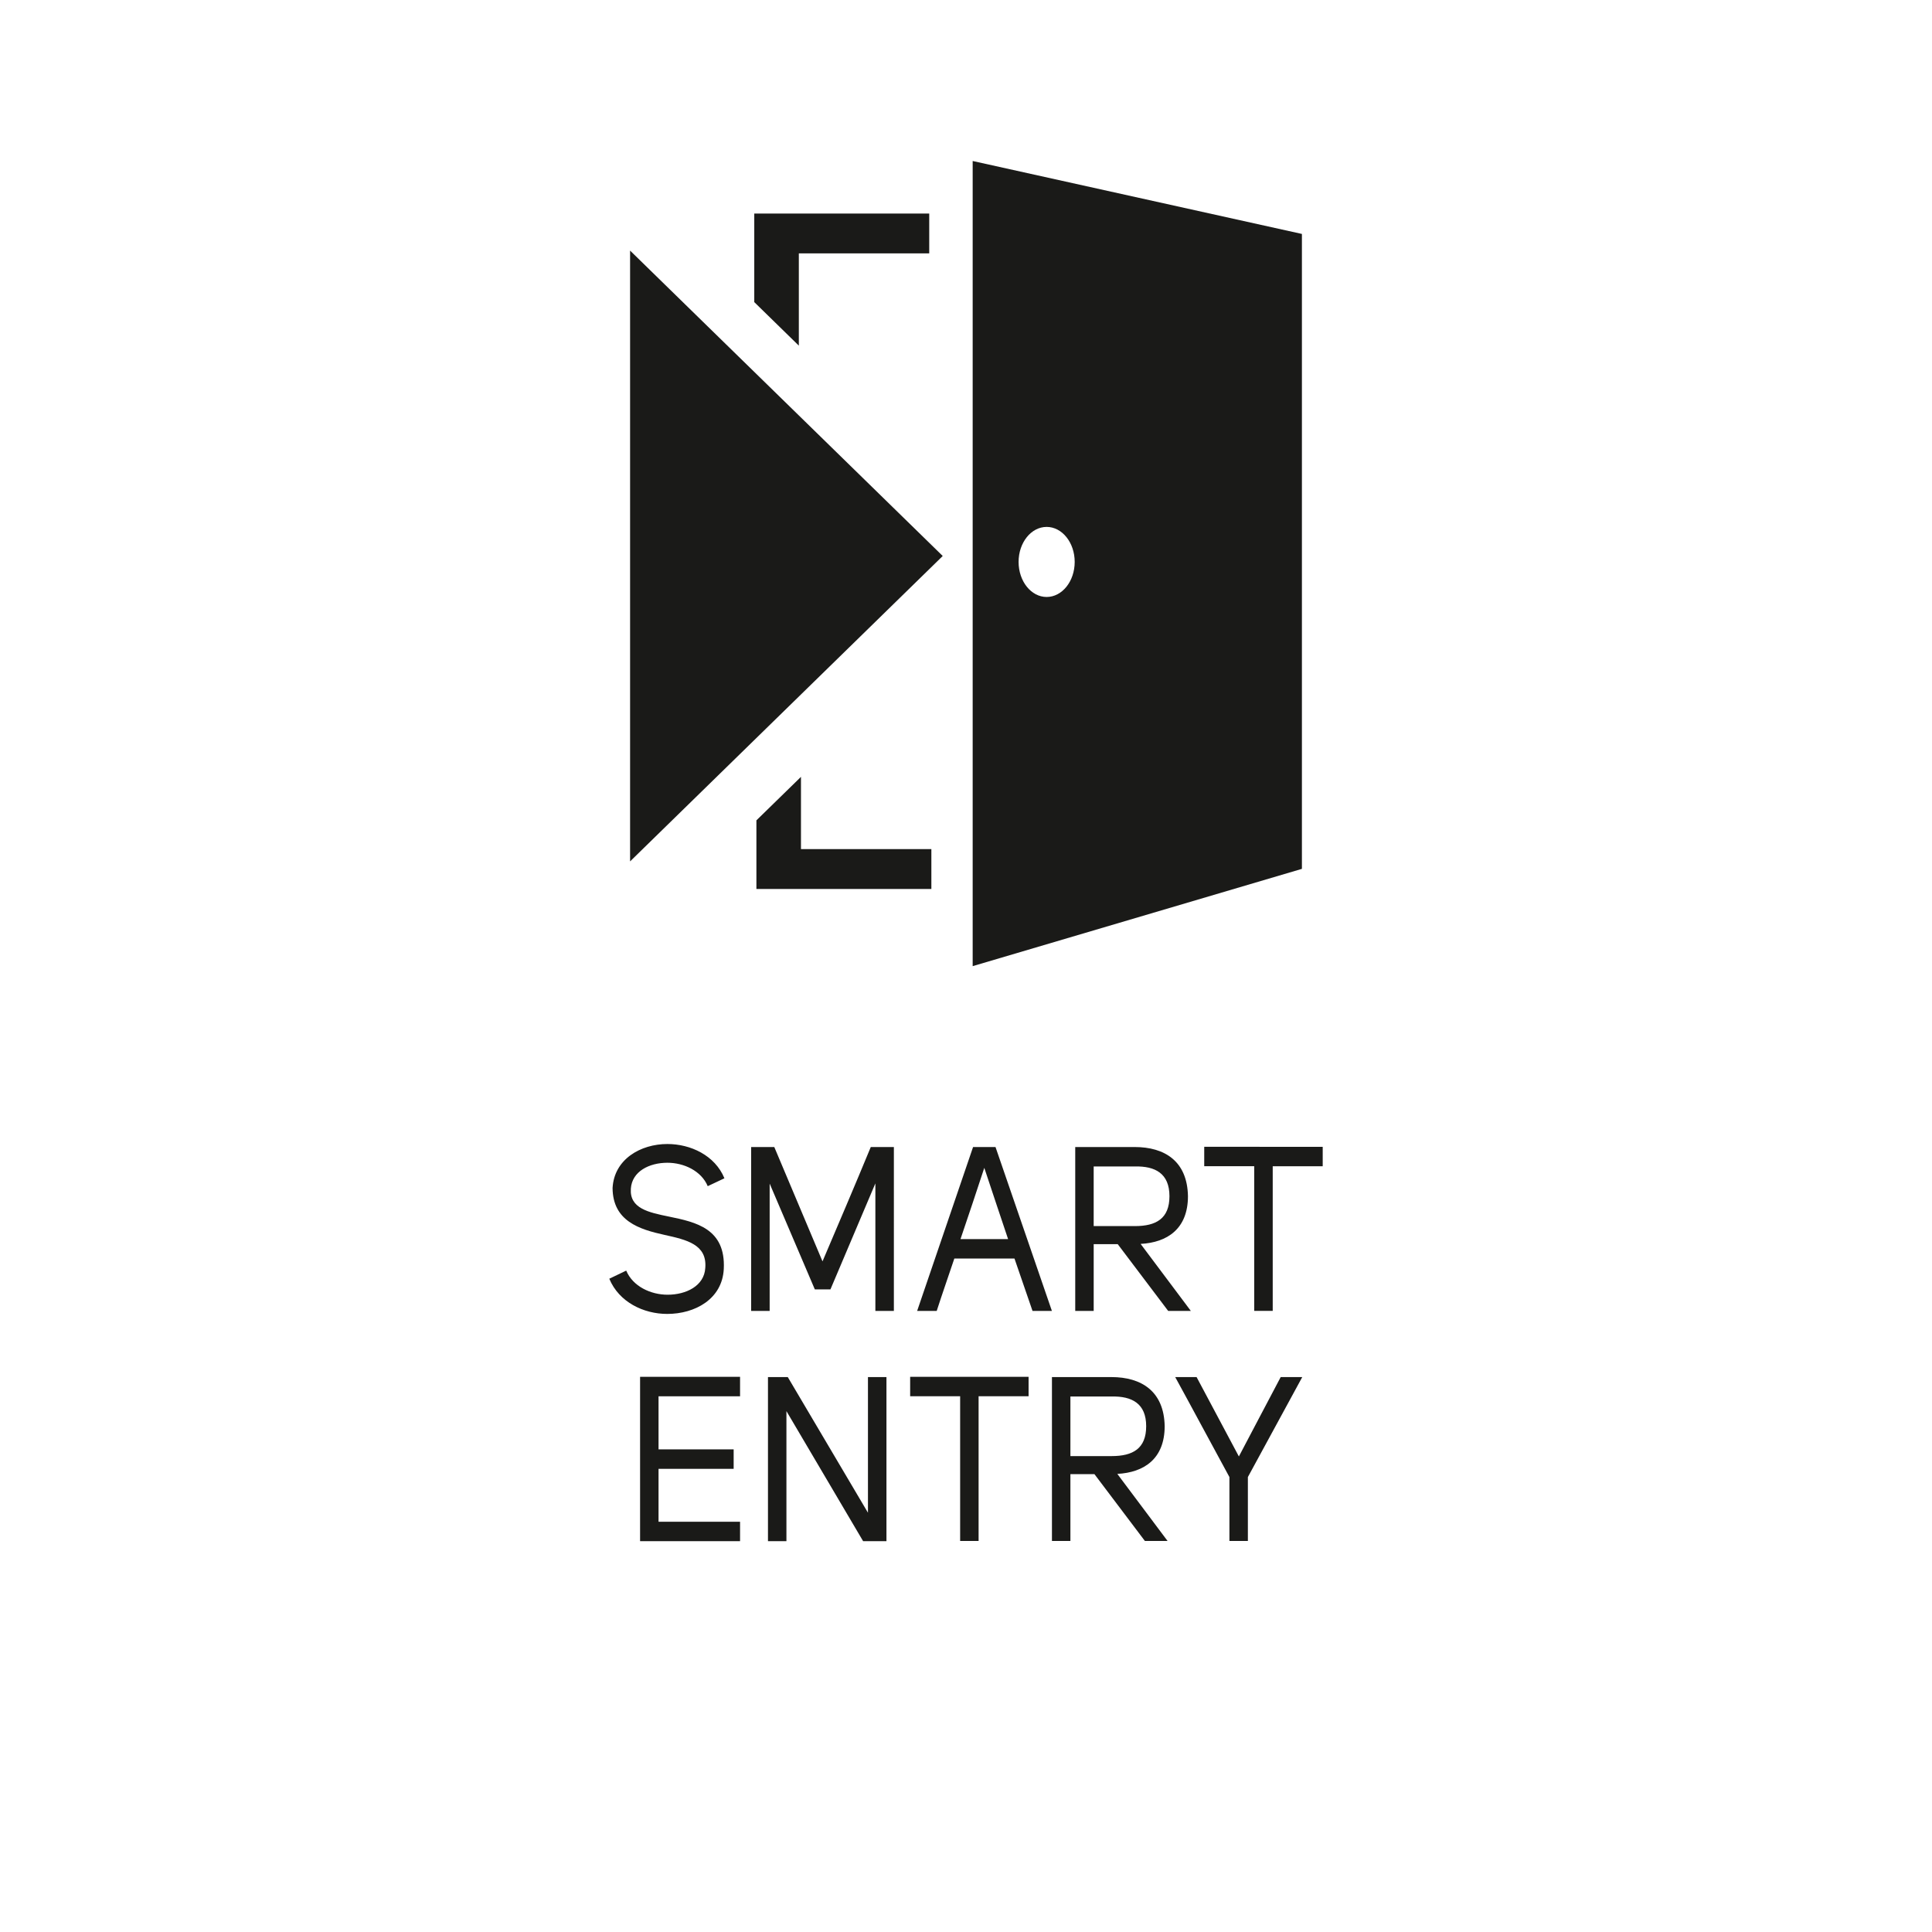
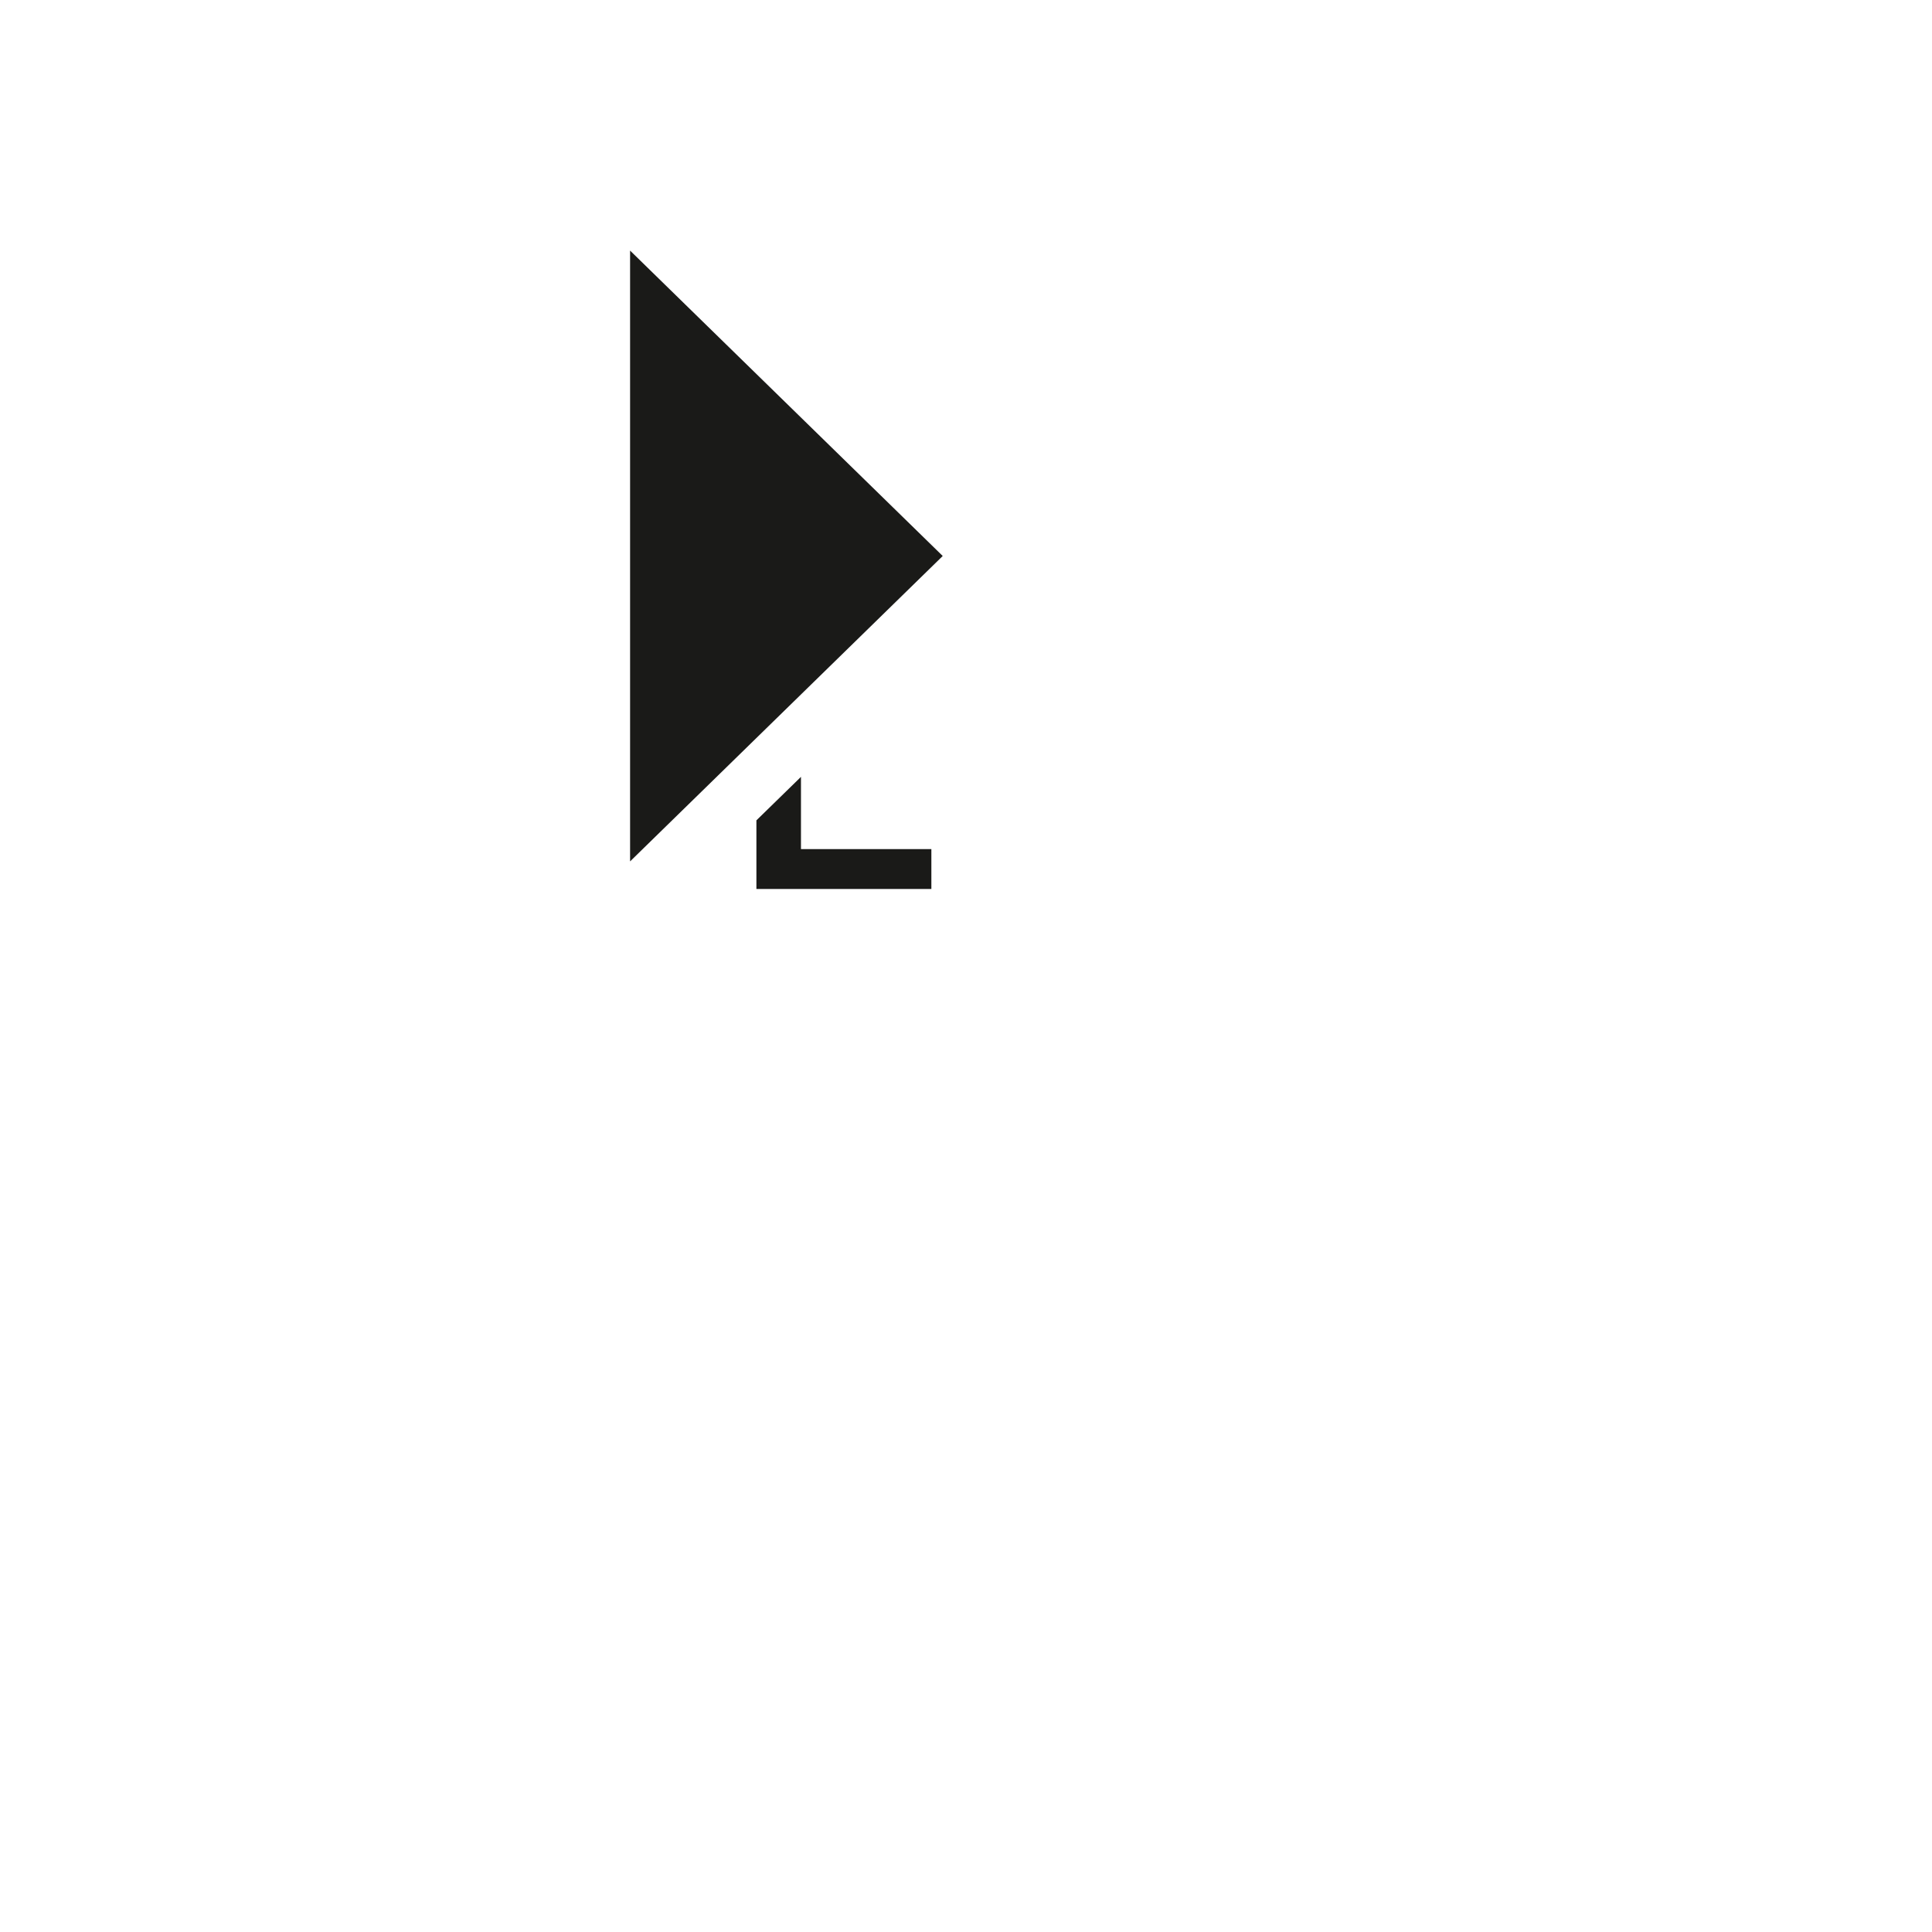
<svg xmlns="http://www.w3.org/2000/svg" version="1.1" id="Ebene_1" x="0px" y="0px" viewBox="0 0 150 150" style="enable-background:new 0 0 150 150;" xml:space="preserve">
  <style type="text/css">
	.st0{fill:#1A1A18;}
	.st1{fill:#FFFFFF;}
</style>
  <g>
    <g>
-       <path class="st0" d="M57.458,106.898h-7.762v12.759h7.762v-1.508h-6.329v-4.108h5.832v-1.512h-5.832v-4.122h6.329    V106.898L57.458,106.898z M59.625,106.916v12.741h1.433v-10.099l5.955,10.099h1.811V106.916h-1.436v10.531    l-6.225-10.531H59.625L59.625,106.916z M70.664,106.898v1.508h3.881v11.233h1.433v-11.233h3.881v-1.508H70.664    L70.664,106.898z M86.749,114.433c2.07-0.108,3.676-1.167,3.676-3.705c-0.05-2.718-1.811-3.812-4.137-3.812    H81.673v12.723h1.433v-5.188h1.865l3.917,5.188h1.761L86.749,114.433L86.749,114.433z M83.106,113.051v-4.626h3.201    c1.573-0.036,2.682,0.54,2.682,2.304c0,1.746-1.04,2.322-2.682,2.322H83.106L83.106,113.051z M101.107,106.916    H99.433c-1.062,2.03-2.189,4.133-3.247,6.163l-3.283-6.163h-1.66c1.35,2.459,2.855,5.282,4.209,7.762v4.961    h1.433v-4.961L101.107,106.916L101.107,106.916z" />
-       <path class="st0" d="M48.979,92.292c0.086-1.35,1.436-2.016,2.837-2.016c1.285,0,2.635,0.63,3.132,1.818l1.296-0.612    c-0.734-1.782-2.632-2.661-4.428-2.661c-2.084,0-4.137,1.184-4.256,3.417c0.018,2.56,2.067,3.208,4.036,3.64    c1.71,0.378,3.316,0.738,3.161,2.574c-0.083,1.386-1.487,2.07-2.923,2.07c-1.318,0-2.7-0.648-3.215-1.872    l-1.314,0.63c0.752,1.818,2.664,2.733,4.497,2.733c2.153,0,4.273-1.149,4.392-3.489    c0.155-3.132-2.153-3.636-4.255-4.068C50.347,94.131,48.875,93.822,48.979,92.292L48.979,92.292z M64.475,100.108    l3.489-8.23v9.901h1.436V89.055h-1.793c-1.217,2.949-2.499,5.947-3.748,8.878l-3.744-8.878h-1.796v12.723h1.437    v-9.883l3.507,8.212H64.475L64.475,100.108z M71.207,101.778h1.519c0.428-1.325,0.925-2.74,1.368-4.065h4.67    l1.4,4.065h1.505l-4.378-12.723H75.549L71.207,101.778L71.207,101.778z M74.573,96.202    c0.652-1.908,1.231-3.658,1.847-5.53c0.684,2.034,1.181,3.568,1.847,5.53H74.573L74.573,96.202z M88.557,96.576    c2.07-0.108,3.676-1.17,3.676-3.705c-0.05-2.722-1.811-3.816-4.137-3.816h-4.615v12.723h1.433v-5.184h1.865    l3.917,5.184h1.76L88.557,96.576L88.557,96.576z M84.913,95.194v-4.63h3.201    c1.573-0.036,2.682,0.54,2.682,2.308c0,1.746-1.04,2.322-2.682,2.322H84.913L84.913,95.194z M93.496,89.037    v1.508h3.881v11.233h1.437V90.546h3.881v-1.508H93.496L93.496,89.037z" />
-     </g>
+       </g>
    <g>
-       <polygon class="st0" points="62.021,26.836 62.021,19.672 72.145,19.672 72.145,16.579 62.021,16.579 58.561,16.579     58.561,19.672 58.561,23.455 62.021,26.836   " />
-       <path class="st0" d="M75.518,12.5v62.511l25.562-7.553V18.163L75.518,12.5L75.518,12.5z M81.261,46.349    c-1.202,0-2.178-1.217-2.178-2.722c0-1.502,0.976-2.718,2.178-2.718s2.178,1.217,2.178,2.718    C83.439,45.132,82.463,46.349,81.261,46.349L81.261,46.349z" />
      <polygon class="st0" points="62.187,60.315 58.727,63.692 58.727,65.924 58.727,69.02 62.187,69.02 72.311,69.02     72.311,65.924 62.187,65.924 62.187,60.315   " />
      <polygon class="st0" points="48.92,19.456 48.92,66.878 73.193,43.167 48.92,19.456   " />
    </g>
  </g>
</svg>